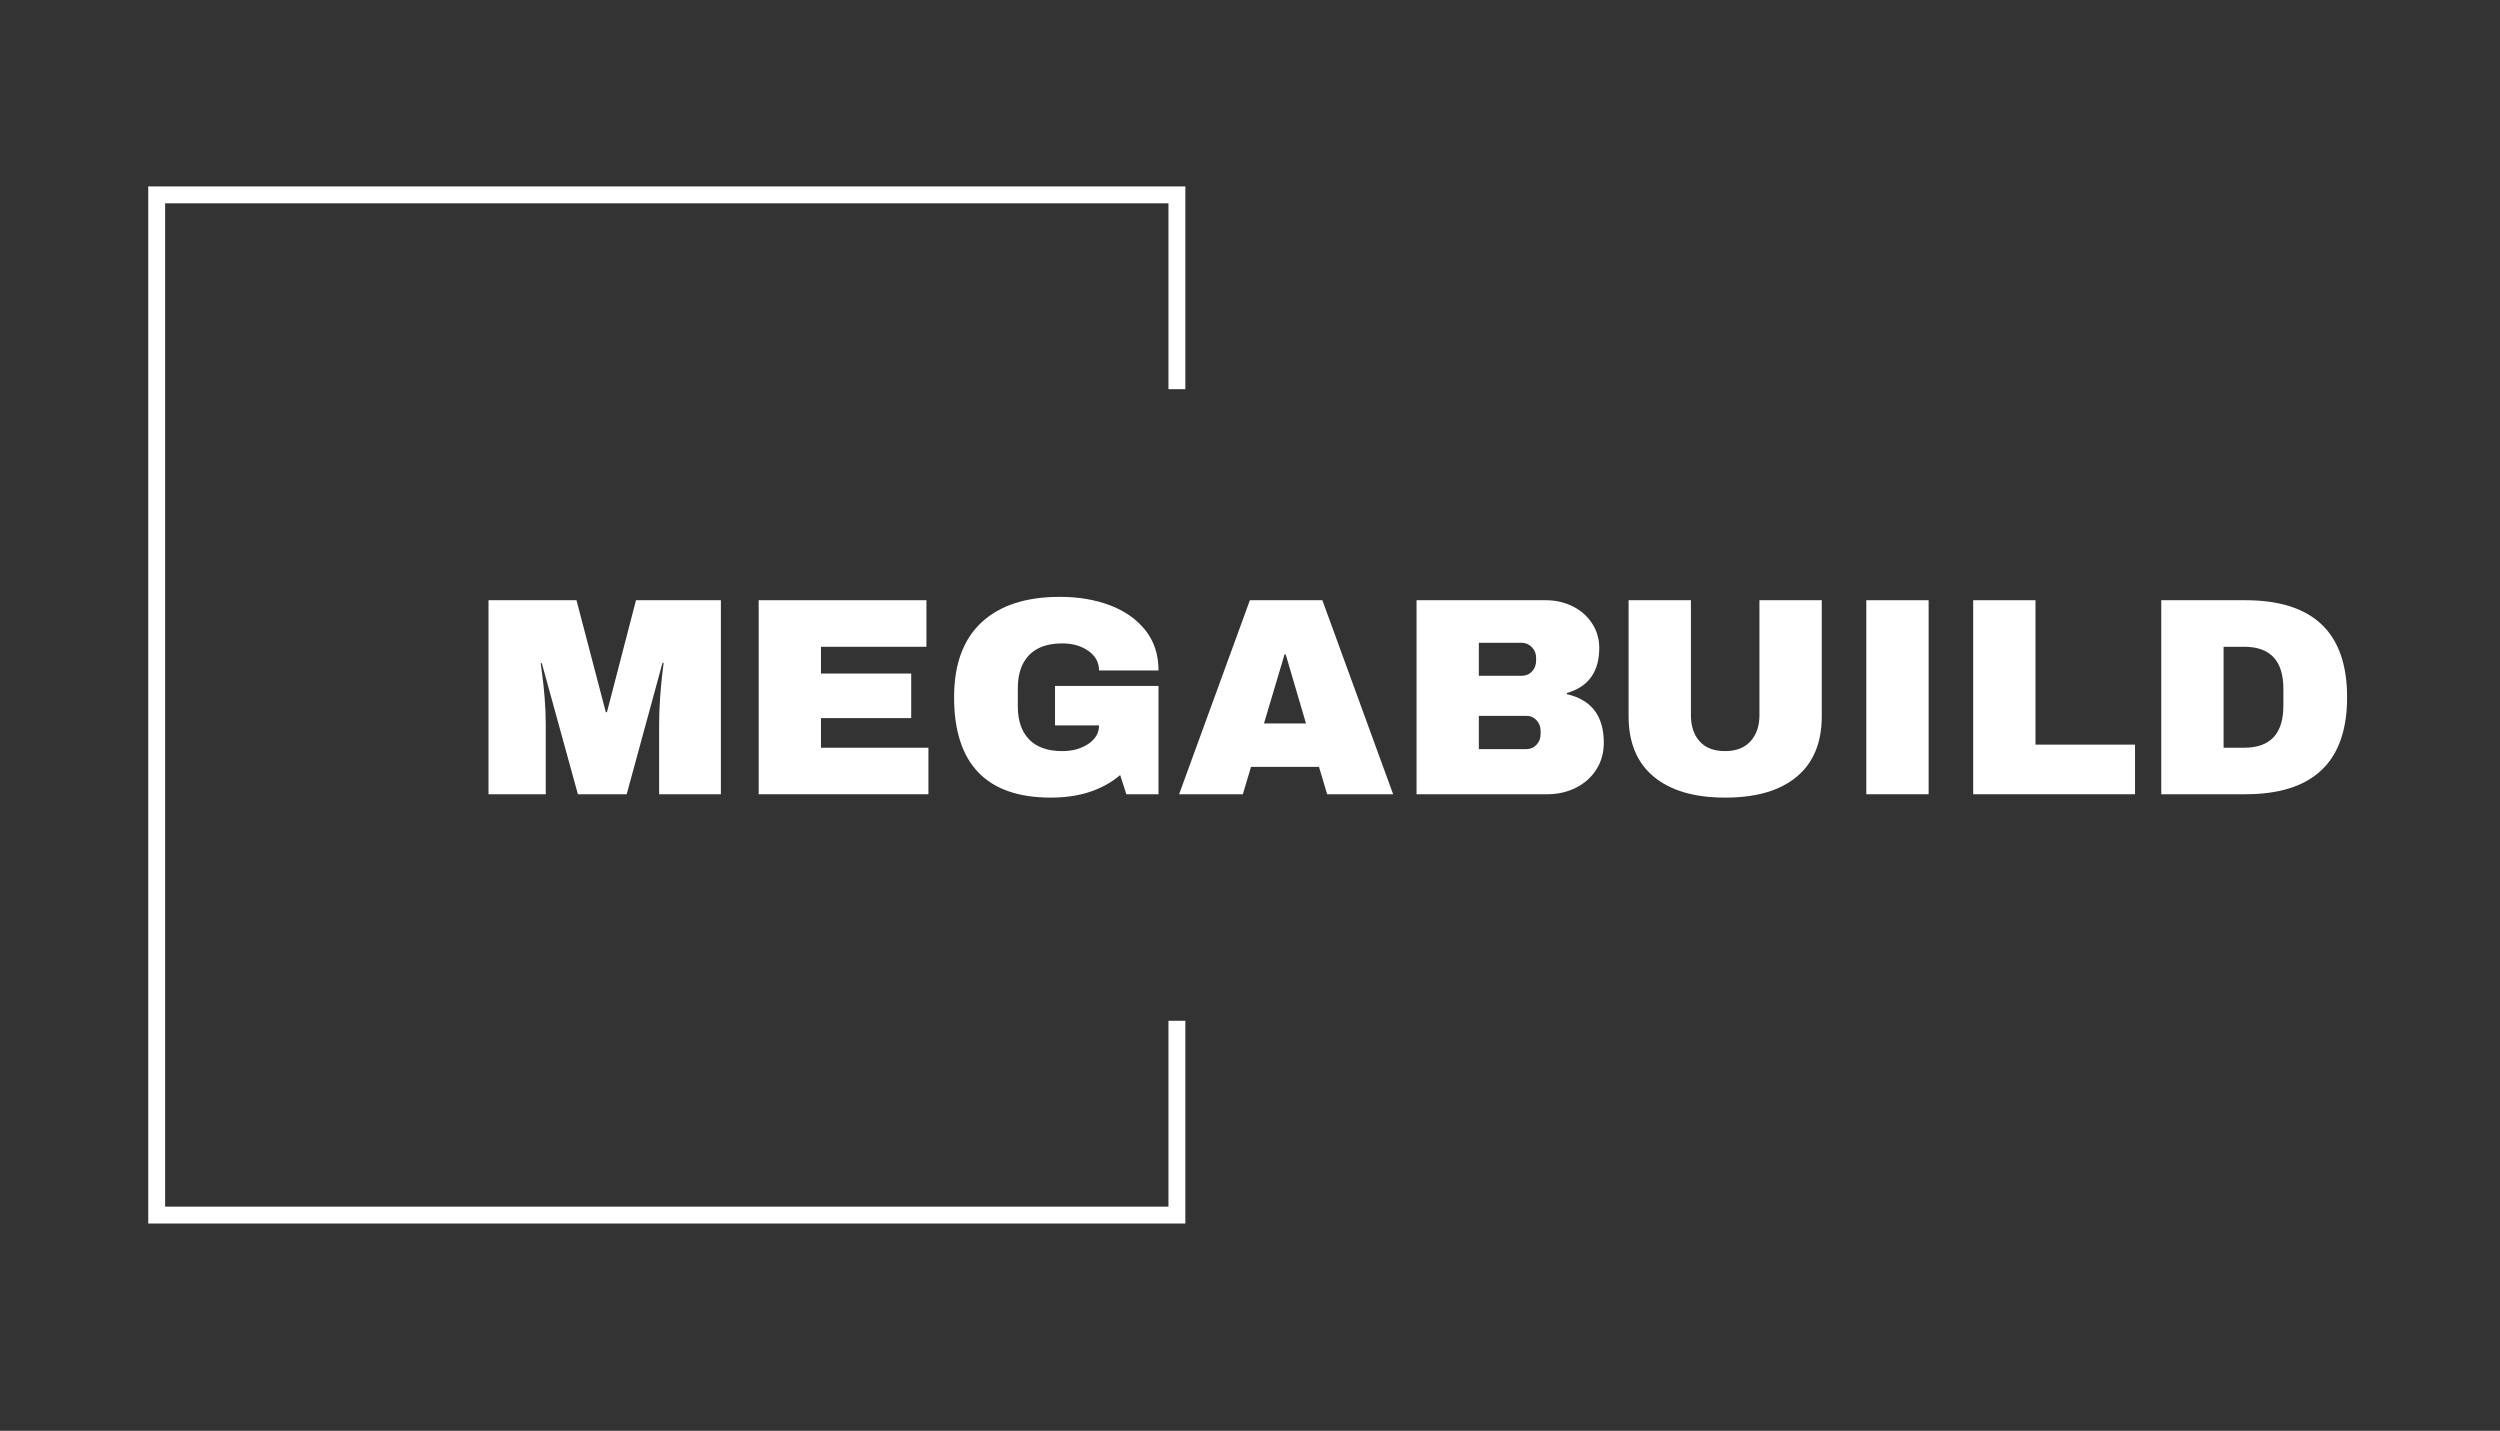
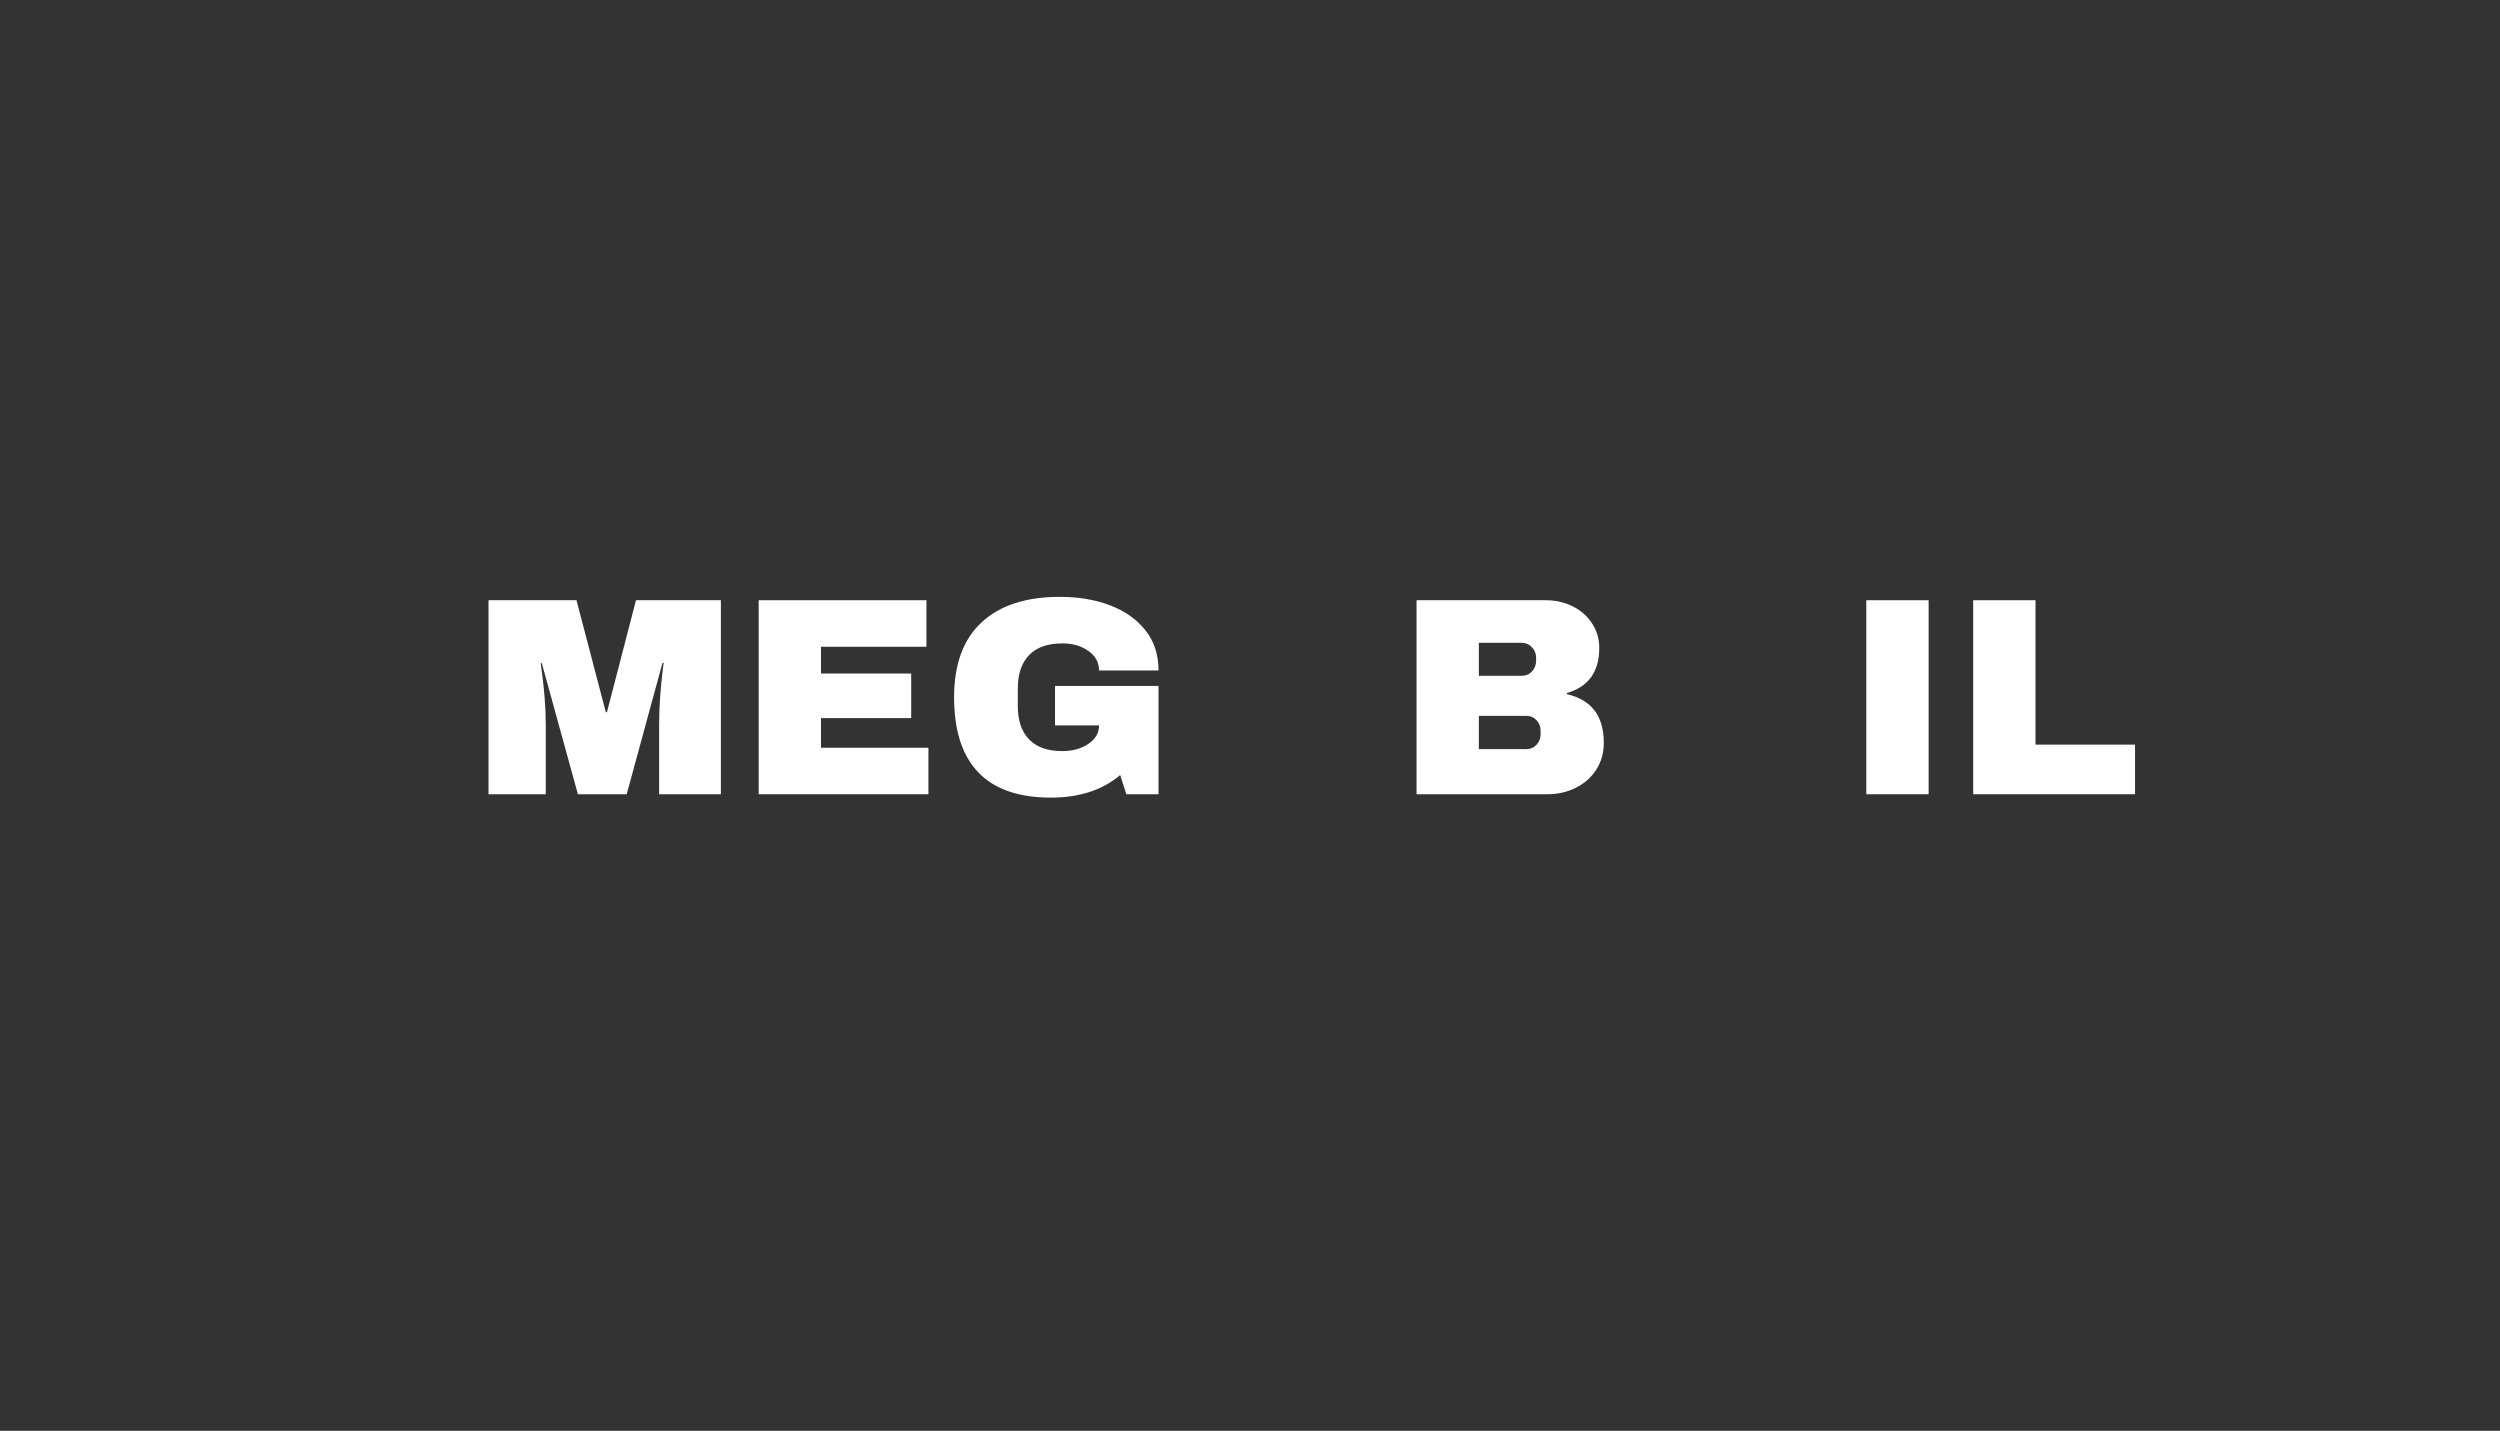
<svg xmlns="http://www.w3.org/2000/svg" width="1113" height="637" viewBox="0 0 1113 637" fill="none">
  <rect x="0" y="0" width="1113" height="637" fill="#333333" stroke="none" />
  <path d="M293.446 353.597V322.457C293.446 318.609 293.59 314.656 293.879 310.596C294.167 306.536 294.48 303.126 294.817 300.365C295.153 297.604 295.365 295.848 295.452 295.098H294.947L279.001 353.597H257.284L241.209 295.228H240.719C240.796 295.978 241.022 297.715 241.397 300.437C241.782 303.15 242.138 306.536 242.465 310.596C242.801 314.656 242.97 318.609 242.97 322.457V353.597H217.486V267.219H256.649L269.709 317.061H270.214L283.143 267.219H320.935V353.597H293.446Z" fill="white" />
  <path d="M337.761 267.219H412.45V287.941H365.495V299.86H405.668V319.701H365.495V332.89H413.331V353.597H337.761V267.219Z" fill="white" />
  <path d="M471.83 265.718C480.122 265.718 487.573 266.974 494.182 269.484C500.791 271.995 506.043 275.699 509.939 280.596C513.826 285.492 515.769 291.457 515.769 298.489H489.29C489.29 294.891 487.698 291.981 484.513 289.759C481.329 287.546 477.481 286.44 472.969 286.44C466.437 286.44 461.498 288.176 458.15 291.649C454.802 295.122 453.128 300.038 453.128 306.396V314.434C453.128 320.793 454.802 325.709 458.15 329.181C461.498 332.654 466.437 334.391 472.969 334.391C477.481 334.391 481.329 333.323 484.513 331.187C487.698 329.052 489.29 326.31 489.29 322.962H469.694V305.386H515.769V353.597H501.454L498.698 345.054C490.829 351.75 480.536 355.098 467.818 355.098C453.503 355.098 442.748 351.356 435.552 343.871C428.357 336.377 424.759 325.223 424.759 310.408C424.759 295.766 428.838 284.655 436.995 277.075C445.153 269.504 456.765 265.718 471.83 265.718Z" fill="white" />
-   <path d="M590.848 353.597L587.212 341.418H556.952L553.315 353.597H524.932L556.447 267.219H588.712L620.227 353.597H590.848ZM562.724 322.082H581.425L572.392 291.332H571.887L562.724 322.082Z" fill="white" />
  <path d="M688.136 267.219C692.494 267.219 696.491 268.119 700.127 269.918C703.773 271.726 706.659 274.261 708.785 277.522C710.921 280.783 711.988 284.425 711.988 288.446C711.988 299.076 707.178 305.771 697.558 308.532V309.037C708.525 311.548 714.009 318.744 714.009 330.625C714.009 335.146 712.898 339.143 710.675 342.616C708.453 346.089 705.418 348.787 701.57 350.711C697.722 352.635 693.499 353.597 688.9 353.597H630.646V267.219H688.136ZM658.381 300.87H677.472C679.309 300.87 680.834 300.221 682.046 298.922C683.268 297.623 683.879 296.012 683.879 294.088V292.833C683.879 290.995 683.249 289.427 681.988 288.128C680.738 286.83 679.232 286.18 677.472 286.18H658.381V300.87ZM658.381 333.511H679.478C681.315 333.511 682.845 332.861 684.066 331.563C685.279 330.264 685.885 328.653 685.885 326.729V325.473C685.885 323.549 685.279 321.938 684.066 320.639C682.845 319.34 681.315 318.691 679.478 318.691H658.381V333.511Z" fill="white" />
-   <path d="M811.051 318.821C811.051 330.625 807.323 339.624 799.867 345.82C792.422 352.005 781.835 355.098 768.107 355.098C754.379 355.098 743.773 352.005 736.289 345.82C728.795 339.624 725.048 330.625 725.048 318.821V267.219H752.797V318.446C752.797 323.304 754.096 327.176 756.693 330.062C759.281 332.948 763.047 334.391 767.992 334.391C772.927 334.391 776.712 332.924 779.348 329.99C781.984 327.065 783.302 323.217 783.302 318.446V267.219H811.051V318.821Z" fill="white" />
  <path d="M830.877 353.597V267.219H858.626V353.597H830.877Z" fill="white" />
  <path d="M878.468 267.219H906.202V331.505H950.517V353.597H878.468V267.219Z" fill="white" />
-   <path d="M999.607 267.219C1029.82 267.219 1044.93 281.616 1044.93 310.408C1044.93 339.201 1029.82 353.597 999.607 353.597H962.19V267.219H999.607ZM989.939 332.89H999.102C1010.74 332.89 1016.56 326.652 1016.56 314.175V306.642C1016.56 294.175 1010.74 287.941 999.102 287.941H989.939V332.89Z" fill="white" />
-   <path d="M527.716 173.263V83H66V544.716H527.716V454.452H520.198V537.198H73.517V90.517H520.198V173.263H527.716Z" fill="white" />
</svg>